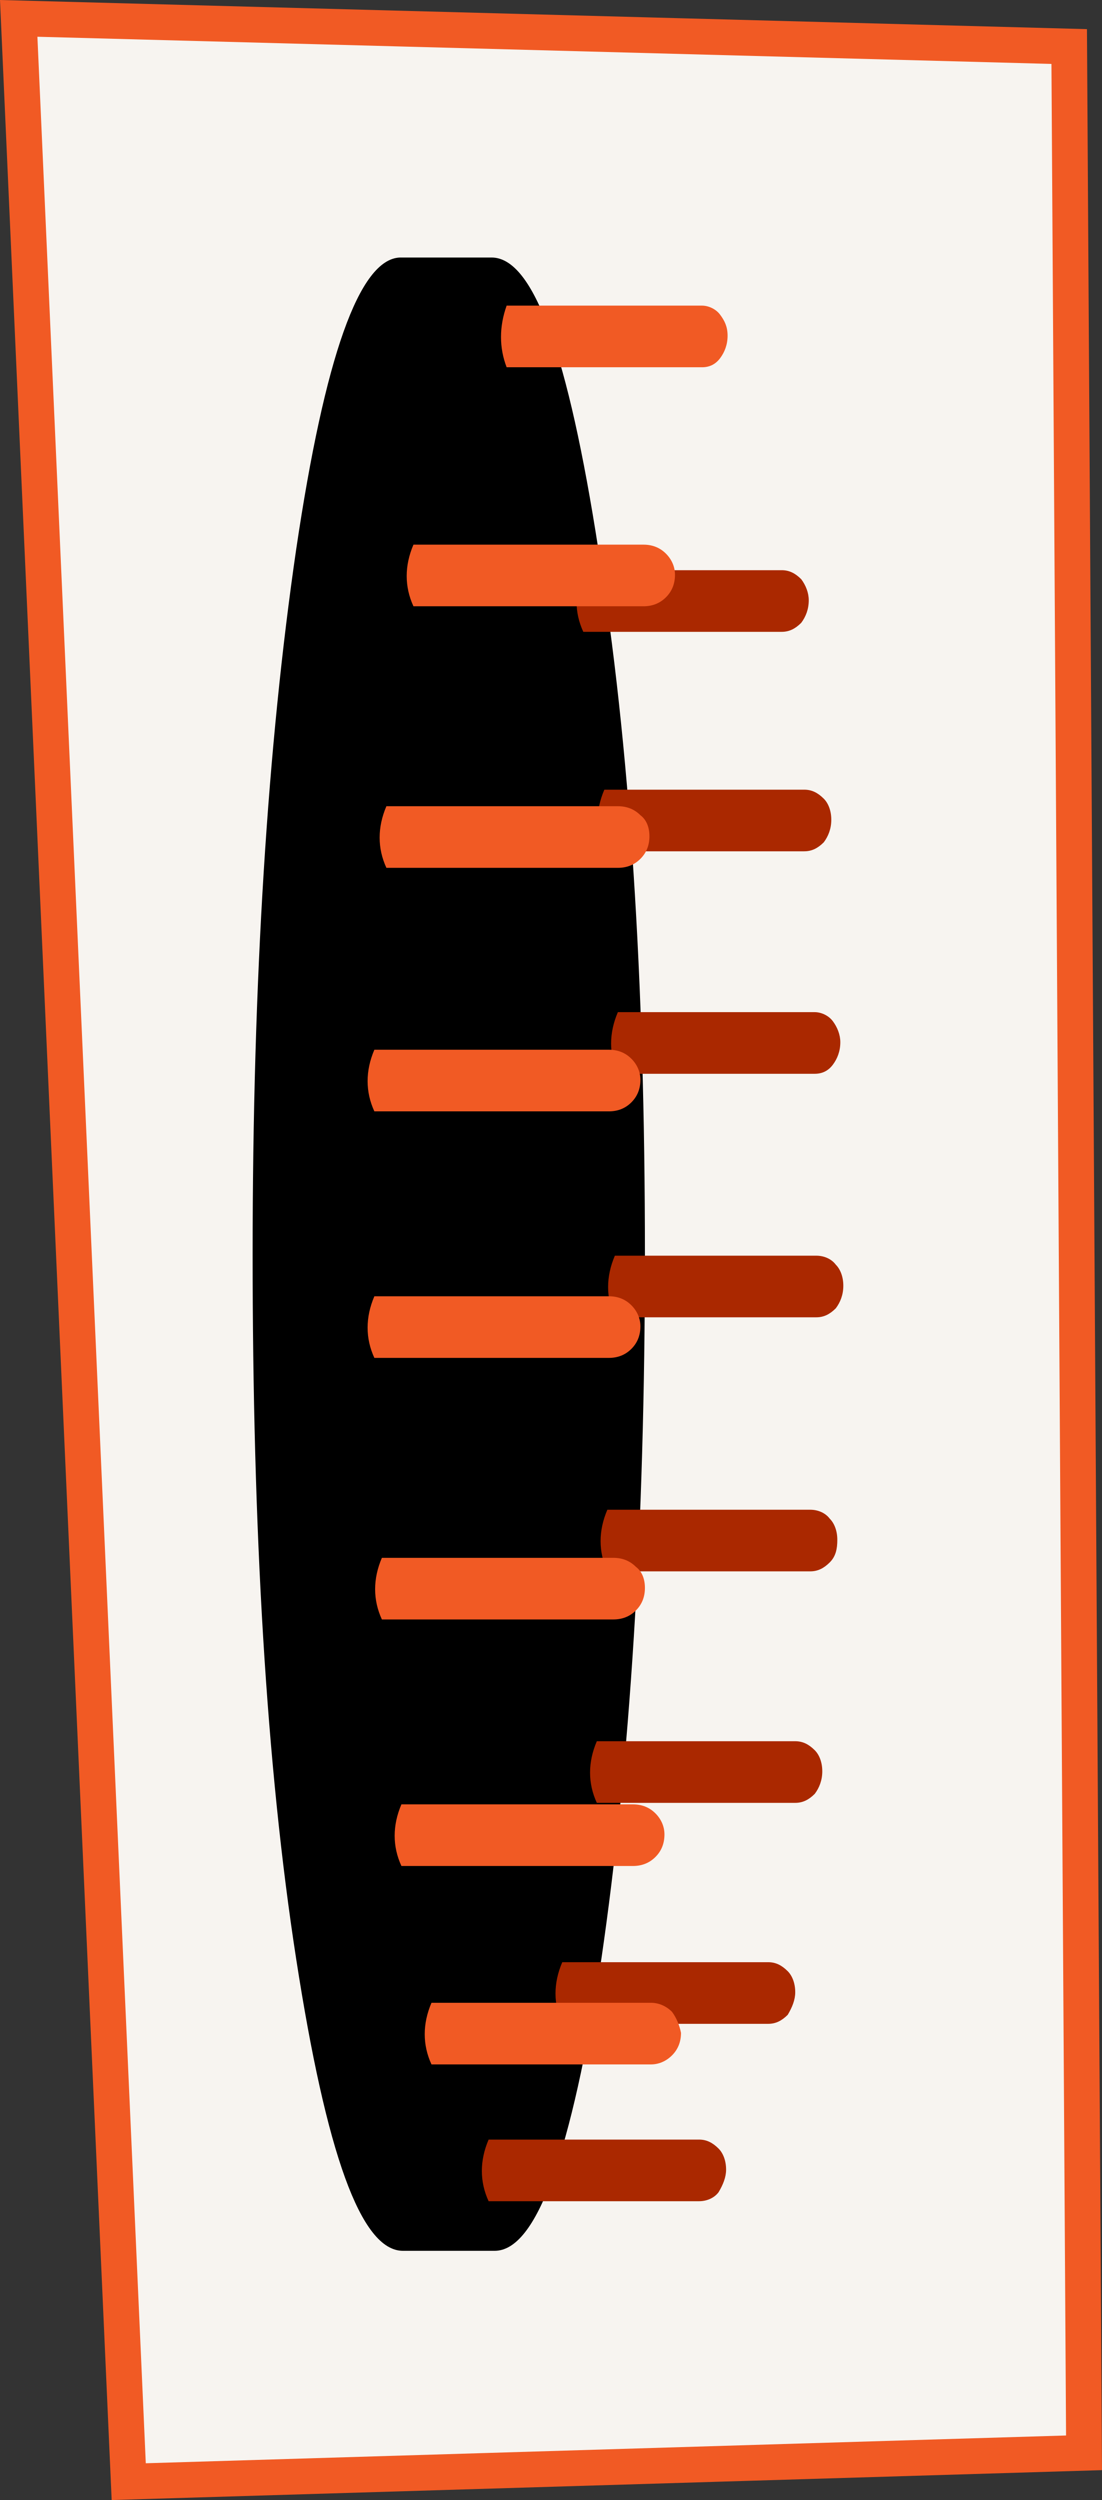
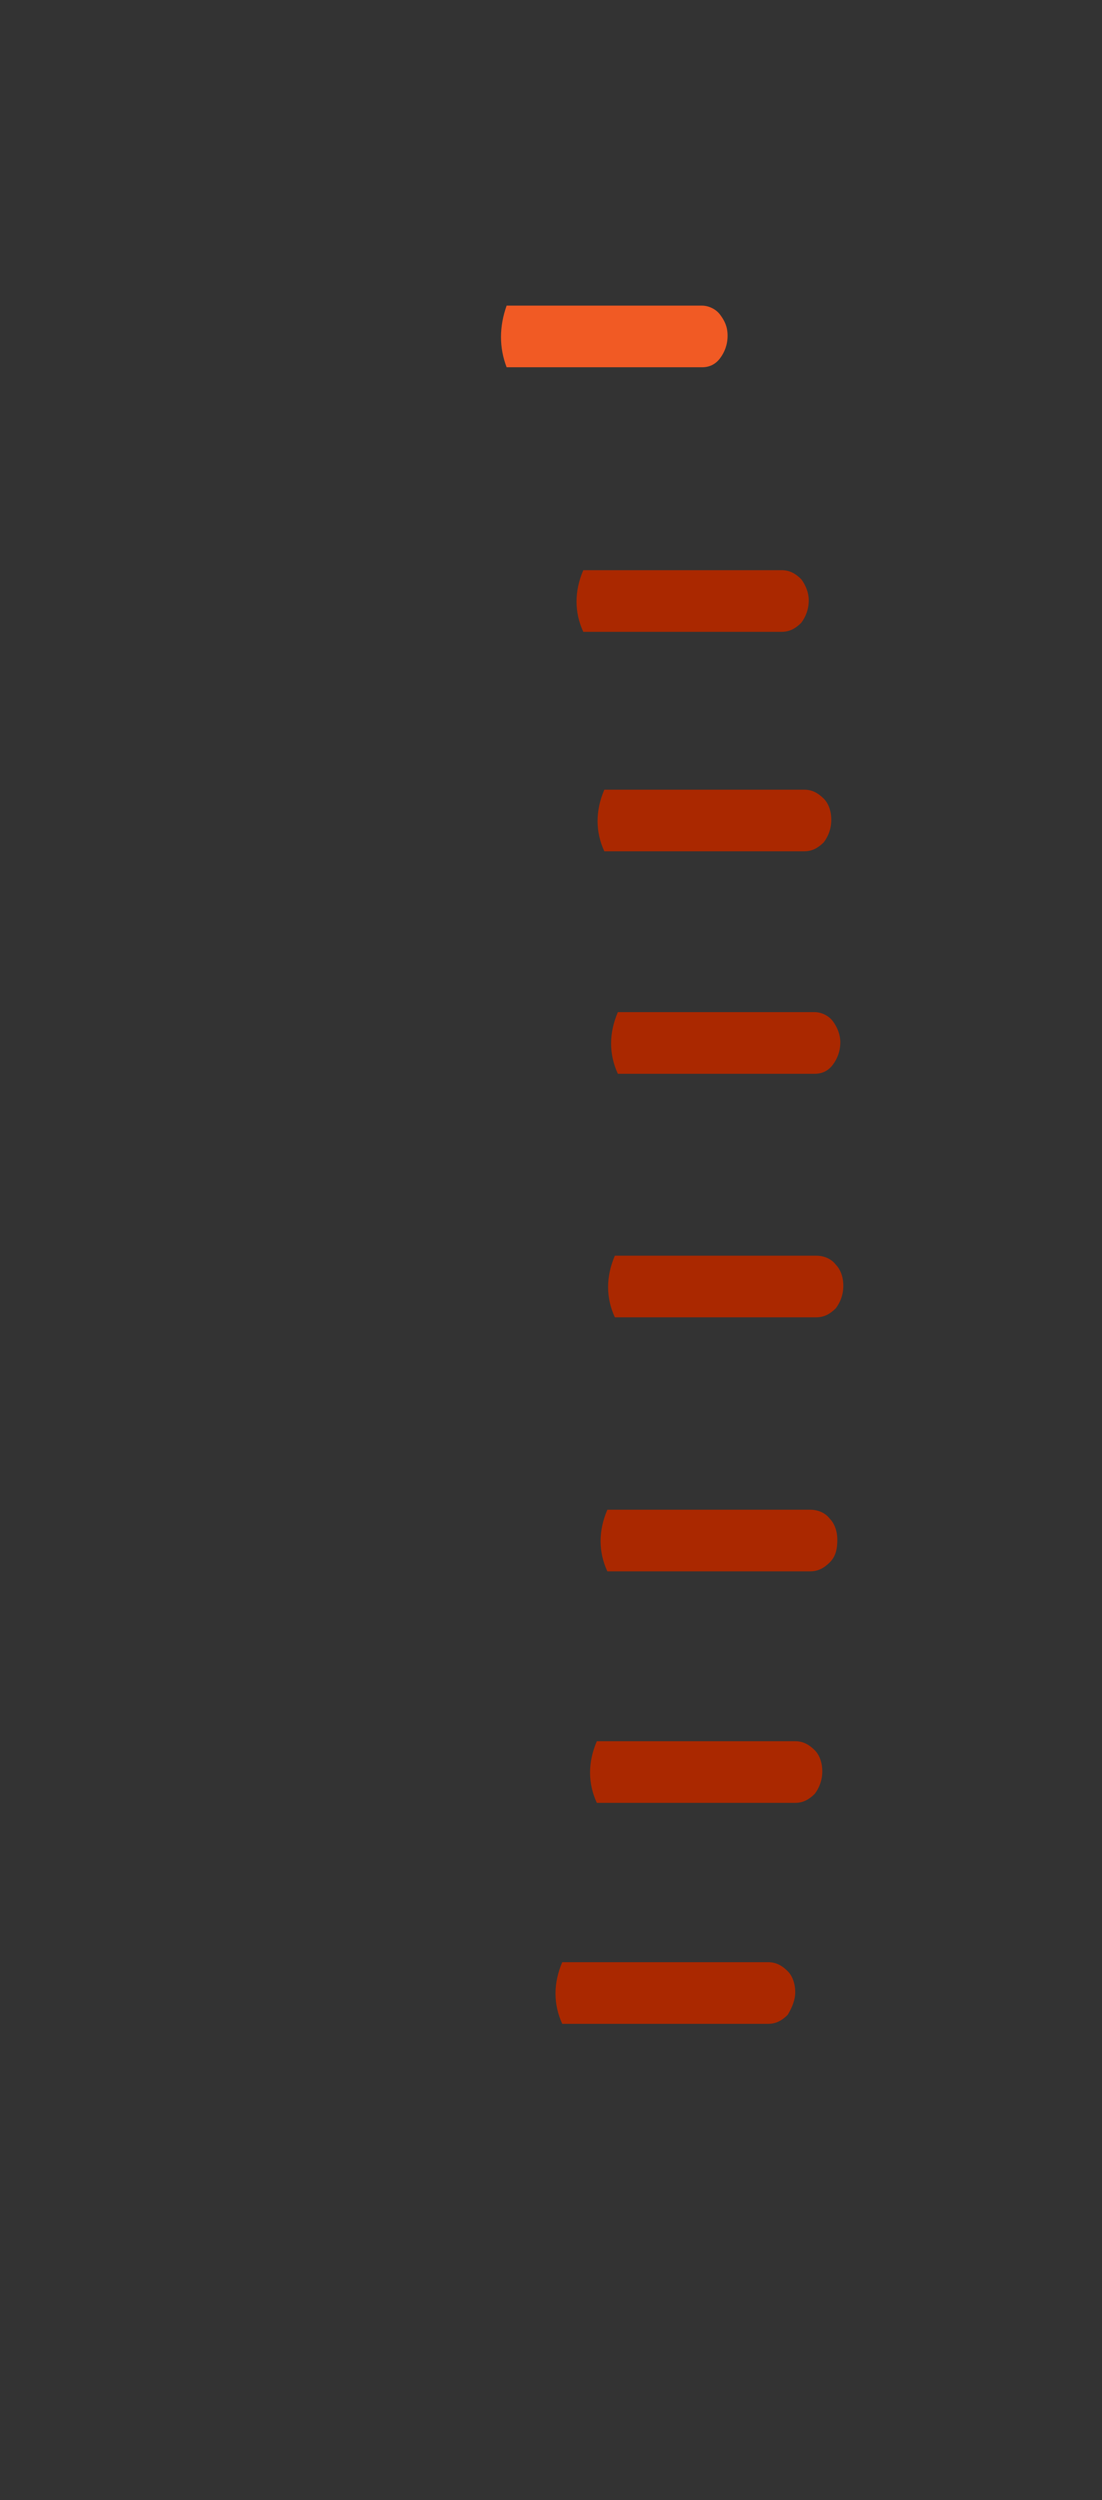
<svg xmlns="http://www.w3.org/2000/svg" version="1.1" x="0px" y="0px" viewBox="0 0 109.882 249.26" style="enable-background:new 0 0 109.882 249.26;" xml:space="preserve">
  <rect x="0" y="0" width="109.882" height="249.26" fill="#333333" stroke="none" />
  <g id="rouet-item">
-     <polygon style="fill:#F7F4F0;stroke:#F15A24;stroke-width:3.562;stroke-miterlimit:10;" points="108.09,244.552 12.836,247.427    1.865,1.832 106.612,4.639  " />
    <g transform="matrix( 1, 0, 0, 1, 521.5,451) ">
      <g transform="matrix( 1, 0, 0, 1, 0,0) ">
        <g>
          <g id="Symbole_6_0_Layer14_0_FILL_2_">
-             <path d="M-457.194-325.956c0,27.427-1.499,50.808-4.346,70.292c-2.998,19.334-6.445,29.076-10.641,29.076h-9.142       c-4.197,0-7.644-9.742-10.641-29.076s-4.346-42.865-4.346-70.292c0-27.427,1.499-50.808,4.346-70.292       c2.848-19.184,6.295-28.926,10.341-29.076h0.15c0.15,0,0.3,0,0.45,0h8.093c0.15,0,0.3,0,0.45,0       c4.197,0,7.644,9.742,10.641,29.076C-458.692-376.764-457.194-353.383-457.194-325.956z" />
-           </g>
+             </g>
        </g>
      </g>
      <g transform="matrix( 1, 0, 0, 1, 0,0) ">
        <g>
          <g id="Symbole_6_0_Layer11_0_FILL_2_">
-             <path style="fill:#AA2800;" d="M-449.1-234.681c0-0.899-0.3-1.649-0.749-2.098c-0.6-0.6-1.199-0.899-1.948-0.899h-20.983       c-0.899,2.098-0.899,4.197,0,6.145h20.983c0.749,0,1.499-0.3,1.948-0.899C-449.4-233.182-449.1-233.932-449.1-234.681z" />
            <path style="fill:#AA2800;" d="M-442.206-252.367c0-0.899-0.3-1.649-0.749-2.098c-0.6-0.6-1.199-0.899-1.948-0.899h-20.533       c-0.899,2.098-0.899,4.197,0,6.145h20.533c0.749,0,1.349-0.3,1.948-0.899C-442.506-250.868-442.206-251.617-442.206-252.367       L-442.206-252.367z M-461.99-277.396c-0.899,2.098-0.899,4.197,0,6.145h19.784c0.749,0,1.349-0.3,1.948-0.899       c0.45-0.6,0.749-1.349,0.749-2.248c0-0.899-0.3-1.649-0.749-2.098c-0.6-0.599-1.199-0.899-1.948-0.899H-461.99L-461.99-277.396       z M-440.707-294.332c0.749,0,1.349-0.3,1.948-0.899c0.6-0.599,0.749-1.349,0.749-2.248s-0.3-1.649-0.749-2.098       c-0.45-0.6-1.199-0.899-1.948-0.899h-20.233c-0.899,2.098-0.899,4.197,0,6.145H-440.707L-440.707-294.332z M-460.191-325.806       c-0.899,2.098-0.899,4.197,0,6.145h20.083c0.749,0,1.349-0.3,1.948-0.899c0.45-0.6,0.749-1.349,0.749-2.248       s-0.3-1.649-0.749-2.098c-0.45-0.599-1.199-0.899-1.948-0.899H-460.191L-460.191-325.806z M-438.459-349.187       c-0.45-0.6-1.199-0.899-1.799-0.899h-19.634c-0.899,2.098-0.899,4.197,0,6.145h19.634c0.749,0,1.349-0.3,1.799-0.899       c0.45-0.599,0.749-1.349,0.749-2.248C-437.71-347.838-438.009-348.587-438.459-349.187L-438.459-349.187z M-441.307-366.123       c0.749,0,1.349-0.3,1.948-0.899c0.45-0.6,0.749-1.349,0.749-2.248c0-0.899-0.3-1.649-0.749-2.098       c-0.6-0.599-1.199-0.899-1.948-0.899h-19.934c-0.899,2.098-0.899,4.197,0,6.145H-441.307L-441.307-366.123z M-441.607-393.251       c-0.6-0.599-1.199-0.899-1.948-0.899h-19.784c-0.899,2.098-0.899,4.197,0,6.145h19.784c0.749,0,1.349-0.3,1.948-0.899       c0.45-0.6,0.749-1.349,0.749-2.248C-440.857-391.902-441.157-392.651-441.607-393.251z" />
          </g>
        </g>
      </g>
      <g transform="matrix( 1, 0, 0, 1, 0,0) ">
        <g>
          <g id="Symbole_6_0_Layer4_0_FILL_2_">
-             <path style="fill:#F15A24;" d="M-454.496-250.418c-0.6-0.6-1.349-0.899-2.098-0.899h-21.882c-0.899,2.098-0.899,4.197,0,6.145       h21.882c0.749,0,1.499-0.3,2.098-0.899c0.6-0.6,0.899-1.349,0.899-2.248C-453.746-249.069-454.046-249.819-454.496-250.418       L-454.496-250.418z M-456.145-270.202c-0.6-0.6-1.349-0.899-2.248-0.899h-23.081c-0.899,2.098-0.899,4.197,0,6.145h23.081       c0.899,0,1.649-0.3,2.248-0.899c0.6-0.599,0.899-1.349,0.899-2.248C-455.245-268.853-455.545-269.602-456.145-270.202       L-456.145-270.202z M-483.422-295.681c-0.899,2.098-0.899,4.197,0,6.145h23.081c0.899,0,1.649-0.3,2.248-0.899       c0.6-0.599,0.899-1.349,0.899-2.248s-0.3-1.649-0.899-2.098c-0.6-0.6-1.349-0.899-2.248-0.899H-483.422L-483.422-295.681z        M-458.543-320.86c-0.6-0.6-1.349-0.899-2.248-0.899h-23.381c-0.899,2.098-0.899,4.197,0,6.145h23.381       c0.899,0,1.649-0.3,2.248-0.899c0.6-0.6,0.899-1.349,0.899-2.248C-457.643-319.511-457.943-320.261-458.543-320.86       L-458.543-320.86z M-458.543-345.44c-0.6-0.6-1.349-0.899-2.248-0.899h-23.381c-0.899,2.098-0.899,4.197,0,6.145h23.381       c0.899,0,1.649-0.3,2.248-0.899s0.899-1.349,0.899-2.248C-457.643-344.091-457.943-344.84-458.543-345.44L-458.543-345.44z        M-482.972-370.619c-0.899,2.098-0.899,4.197,0,6.145h23.081c0.899,0,1.649-0.3,2.248-0.899c0.6-0.599,0.899-1.349,0.899-2.248       s-0.3-1.649-0.899-2.098c-0.6-0.6-1.349-0.899-2.248-0.899H-482.972L-482.972-370.619z M-455.095-395.798       c-0.6-0.6-1.349-0.899-2.248-0.899h-22.931c-0.899,2.098-0.899,4.197,0,6.145h22.931c0.899,0,1.649-0.3,2.248-0.899       c0.6-0.599,0.899-1.349,0.899-2.248C-454.196-394.45-454.496-395.199-455.095-395.798z" />
            <path style="fill:#F15A24;" d="M-449.7-419.629c-0.45-0.6-1.199-0.899-1.799-0.899h-19.484c-0.749,2.098-0.749,4.197,0,6.145       h19.484c0.749,0,1.349-0.3,1.799-0.899s0.749-1.349,0.749-2.248S-449.25-419.029-449.7-419.629z" />
          </g>
        </g>
      </g>
    </g>
  </g>
  <g id="Calque_1">
</g>
</svg>